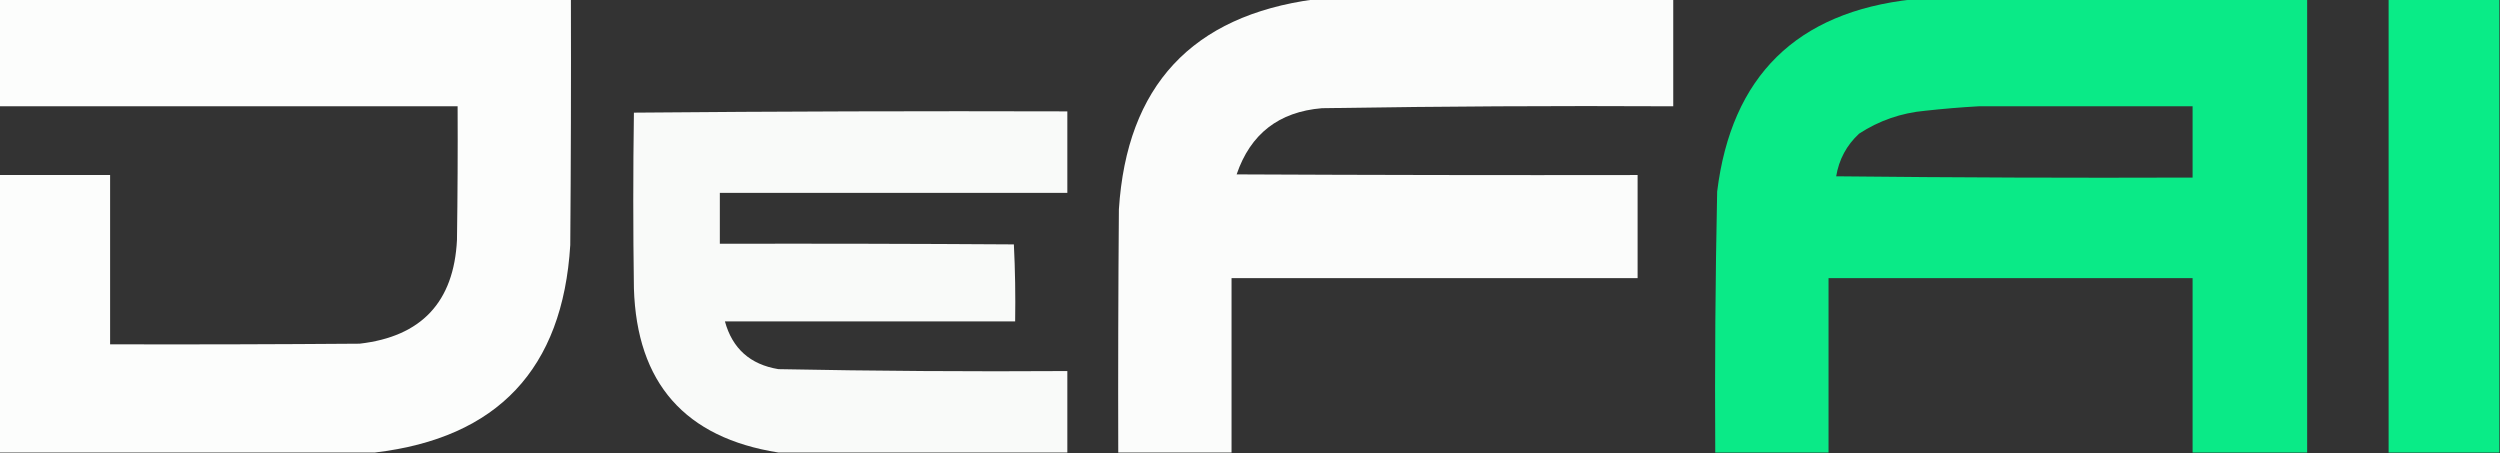
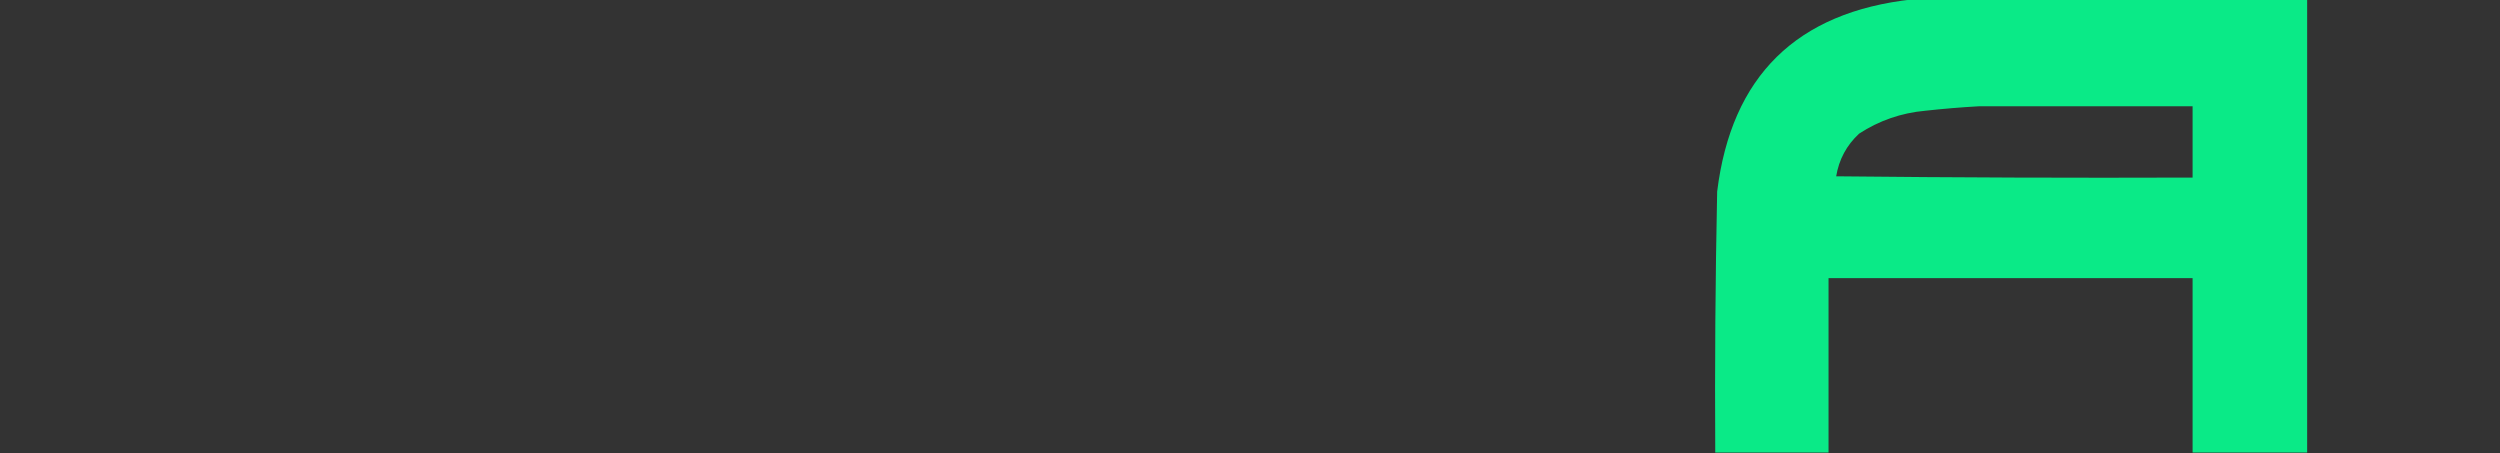
<svg xmlns="http://www.w3.org/2000/svg" version="1.1" width="1964px" height="356px" style="shape-rendering:geometricPrecision; text-rendering:geometricPrecision; image-rendering:optimizeQuality; fill-rule:evenodd; clip-rule:evenodd">
  <rect width="100%" height="100%" fill="#333333" stroke="none" />
  <g>
-     <path style="opacity:0.99" fill="#fefffe" d="M -0.5,-0.5 C 149.167,-0.5 298.833,-0.5 448.5,-0.5C 448.667,63.834 448.5,128.168 448,192.5C 442.081,289.793 390.914,344.126 294.5,355.5C 196.167,355.5 97.833,355.5 -0.5,355.5C -0.5,282.833 -0.5,210.167 -0.5,137.5C 28.5,137.5 57.5,137.5 86.5,137.5C 86.5,181.833 86.5,226.167 86.5,270.5C 151.834,270.667 217.168,270.5 282.5,270C 331.066,264.435 356.566,237.268 359,188.5C 359.5,153.502 359.667,118.502 359.5,83.5C 239.5,83.5 119.5,83.5 -0.5,83.5C -0.5,55.5 -0.5,27.5 -0.5,-0.5 Z" />
-   </g>
+     </g>
  <g>
-     <path style="opacity:0.984" fill="#fefffe" d="M 1032.5,-0.5 C 1126.5,-0.5 1220.5,-0.5 1314.5,-0.5C 1314.5,27.5 1314.5,55.5 1314.5,83.5C 1222.48,83.033 1130.48,83.533 1038.5,85C 1004.69,87.833 982.359,105.166 971.5,137C 1076.5,137.5 1181.5,137.667 1286.5,137.5C 1286.5,164.5 1286.5,191.5 1286.5,218.5C 1180.17,218.5 1073.83,218.5 967.5,218.5C 967.5,264.167 967.5,309.833 967.5,355.5C 937.833,355.5 908.167,355.5 878.5,355.5C 878.333,291.832 878.5,228.166 879,164.5C 885.187,67.485 936.353,12.485 1032.5,-0.5 Z" />
-   </g>
+     </g>
  <g>
    <path style="opacity:0.983" fill="#0aed88" d="M 1502.5,-0.5 C 1605.83,-0.5 1709.17,-0.5 1812.5,-0.5C 1812.5,118.167 1812.5,236.833 1812.5,355.5C 1782.5,355.5 1752.5,355.5 1722.5,355.5C 1722.5,309.833 1722.5,264.167 1722.5,218.5C 1627.17,218.5 1531.83,218.5 1436.5,218.5C 1436.5,264.167 1436.5,309.833 1436.5,355.5C 1406.83,355.5 1377.17,355.5 1347.5,355.5C 1347.09,287.156 1347.59,218.823 1349,150.5C 1360.19,59.808 1411.36,9.475 1502.5,-0.5 Z M 1554.5,83.5 C 1610.5,83.5 1666.5,83.5 1722.5,83.5C 1722.5,102.167 1722.5,120.833 1722.5,139.5C 1629.16,139.833 1535.83,139.5 1442.5,138.5C 1444.71,125.25 1450.71,114.083 1460.5,105C 1476.28,94.716 1493.61,88.716 1512.5,87C 1526.62,85.44 1540.62,84.273 1554.5,83.5 Z" />
  </g>
  <g>
-     <path style="opacity:0.992" fill="#0aed88" d="M 1876.5,-0.5 C 1905.5,-0.5 1934.5,-0.5 1963.5,-0.5C 1963.5,118.167 1963.5,236.833 1963.5,355.5C 1934.5,355.5 1905.5,355.5 1876.5,355.5C 1876.5,236.833 1876.5,118.167 1876.5,-0.5 Z" />
-   </g>
+     </g>
  <g>
-     <path style="opacity:0.976" fill="#fefffe" d="M 838.5,355.5 C 762.833,355.5 687.167,355.5 611.5,355.5C 538.068,343.897 500.234,300.897 498,226.5C 497.333,180.5 497.333,134.5 498,88.5C 611.43,87.501 724.93,87.168 838.5,87.5C 838.5,108.833 838.5,130.167 838.5,151.5C 747.5,151.5 656.5,151.5 565.5,151.5C 565.5,164.833 565.5,178.167 565.5,191.5C 642.501,191.333 719.501,191.5 796.5,192C 797.493,212.091 797.827,232.257 797.5,252.5C 721.5,252.5 645.5,252.5 569.5,252.5C 575.359,273.847 589.359,286.347 611.5,290C 687.139,291.479 762.806,291.979 838.5,291.5C 838.5,312.833 838.5,334.167 838.5,355.5 Z" />
-   </g>
+     </g>
</svg>